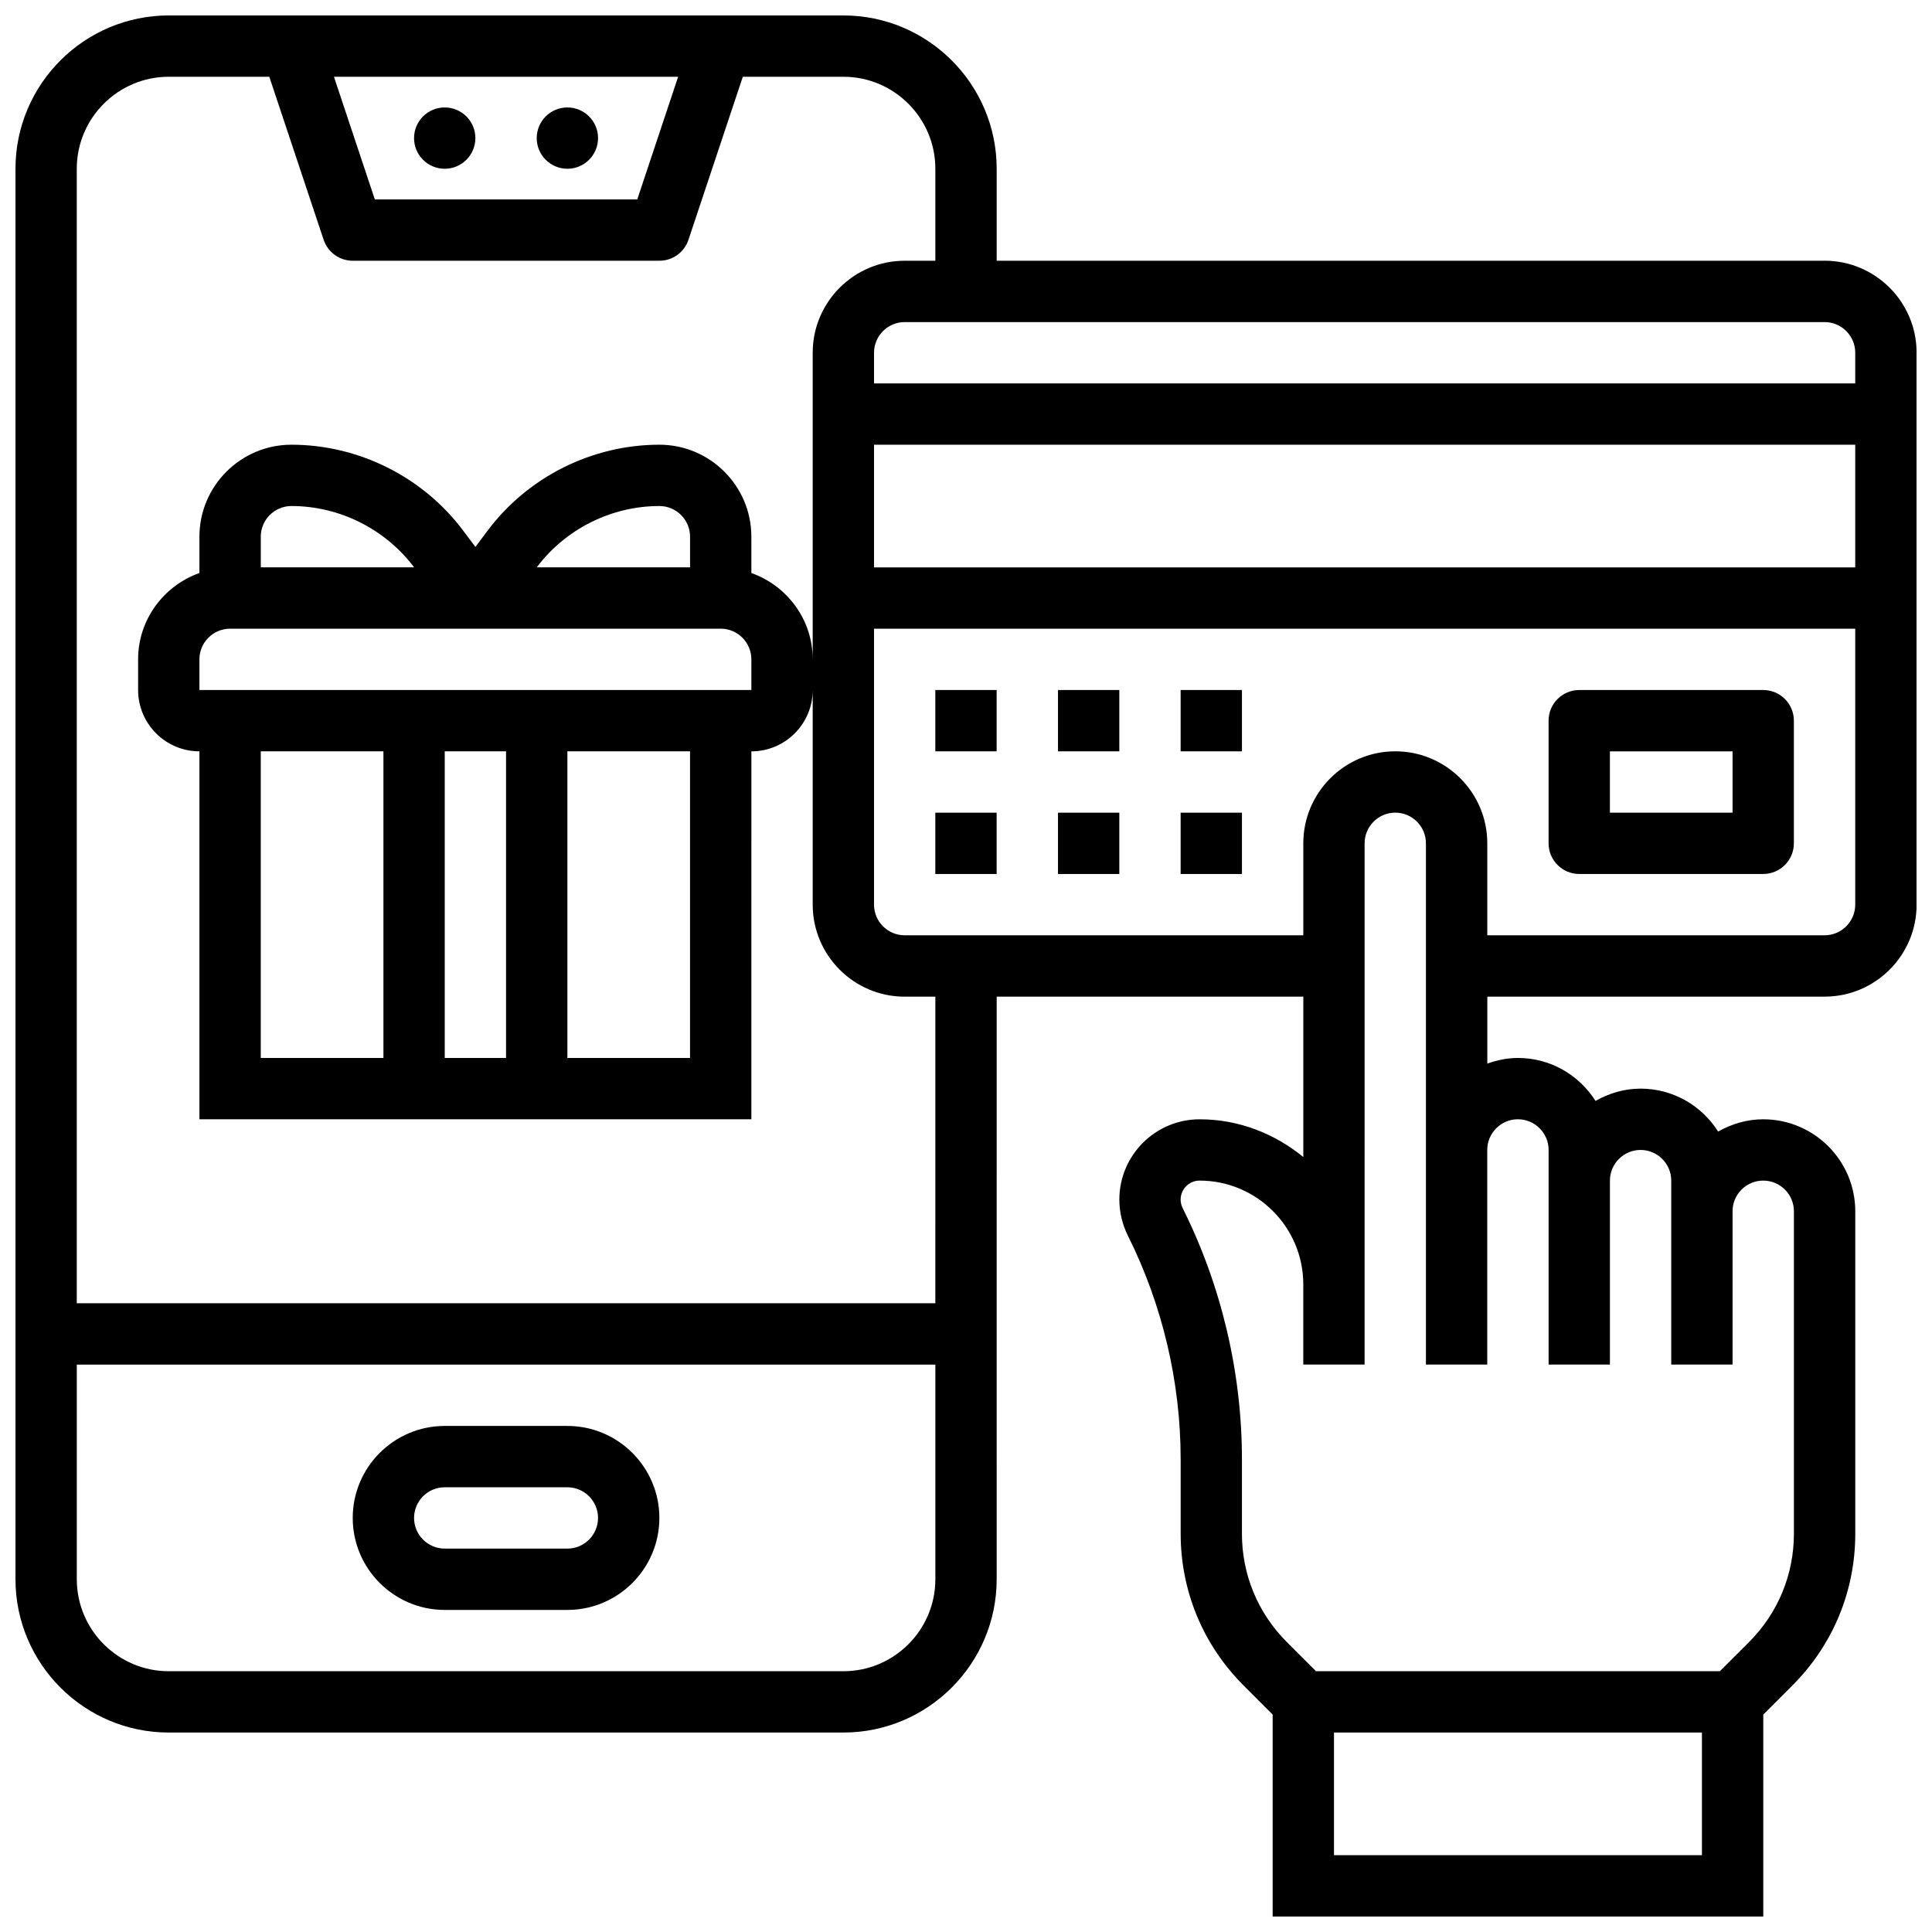
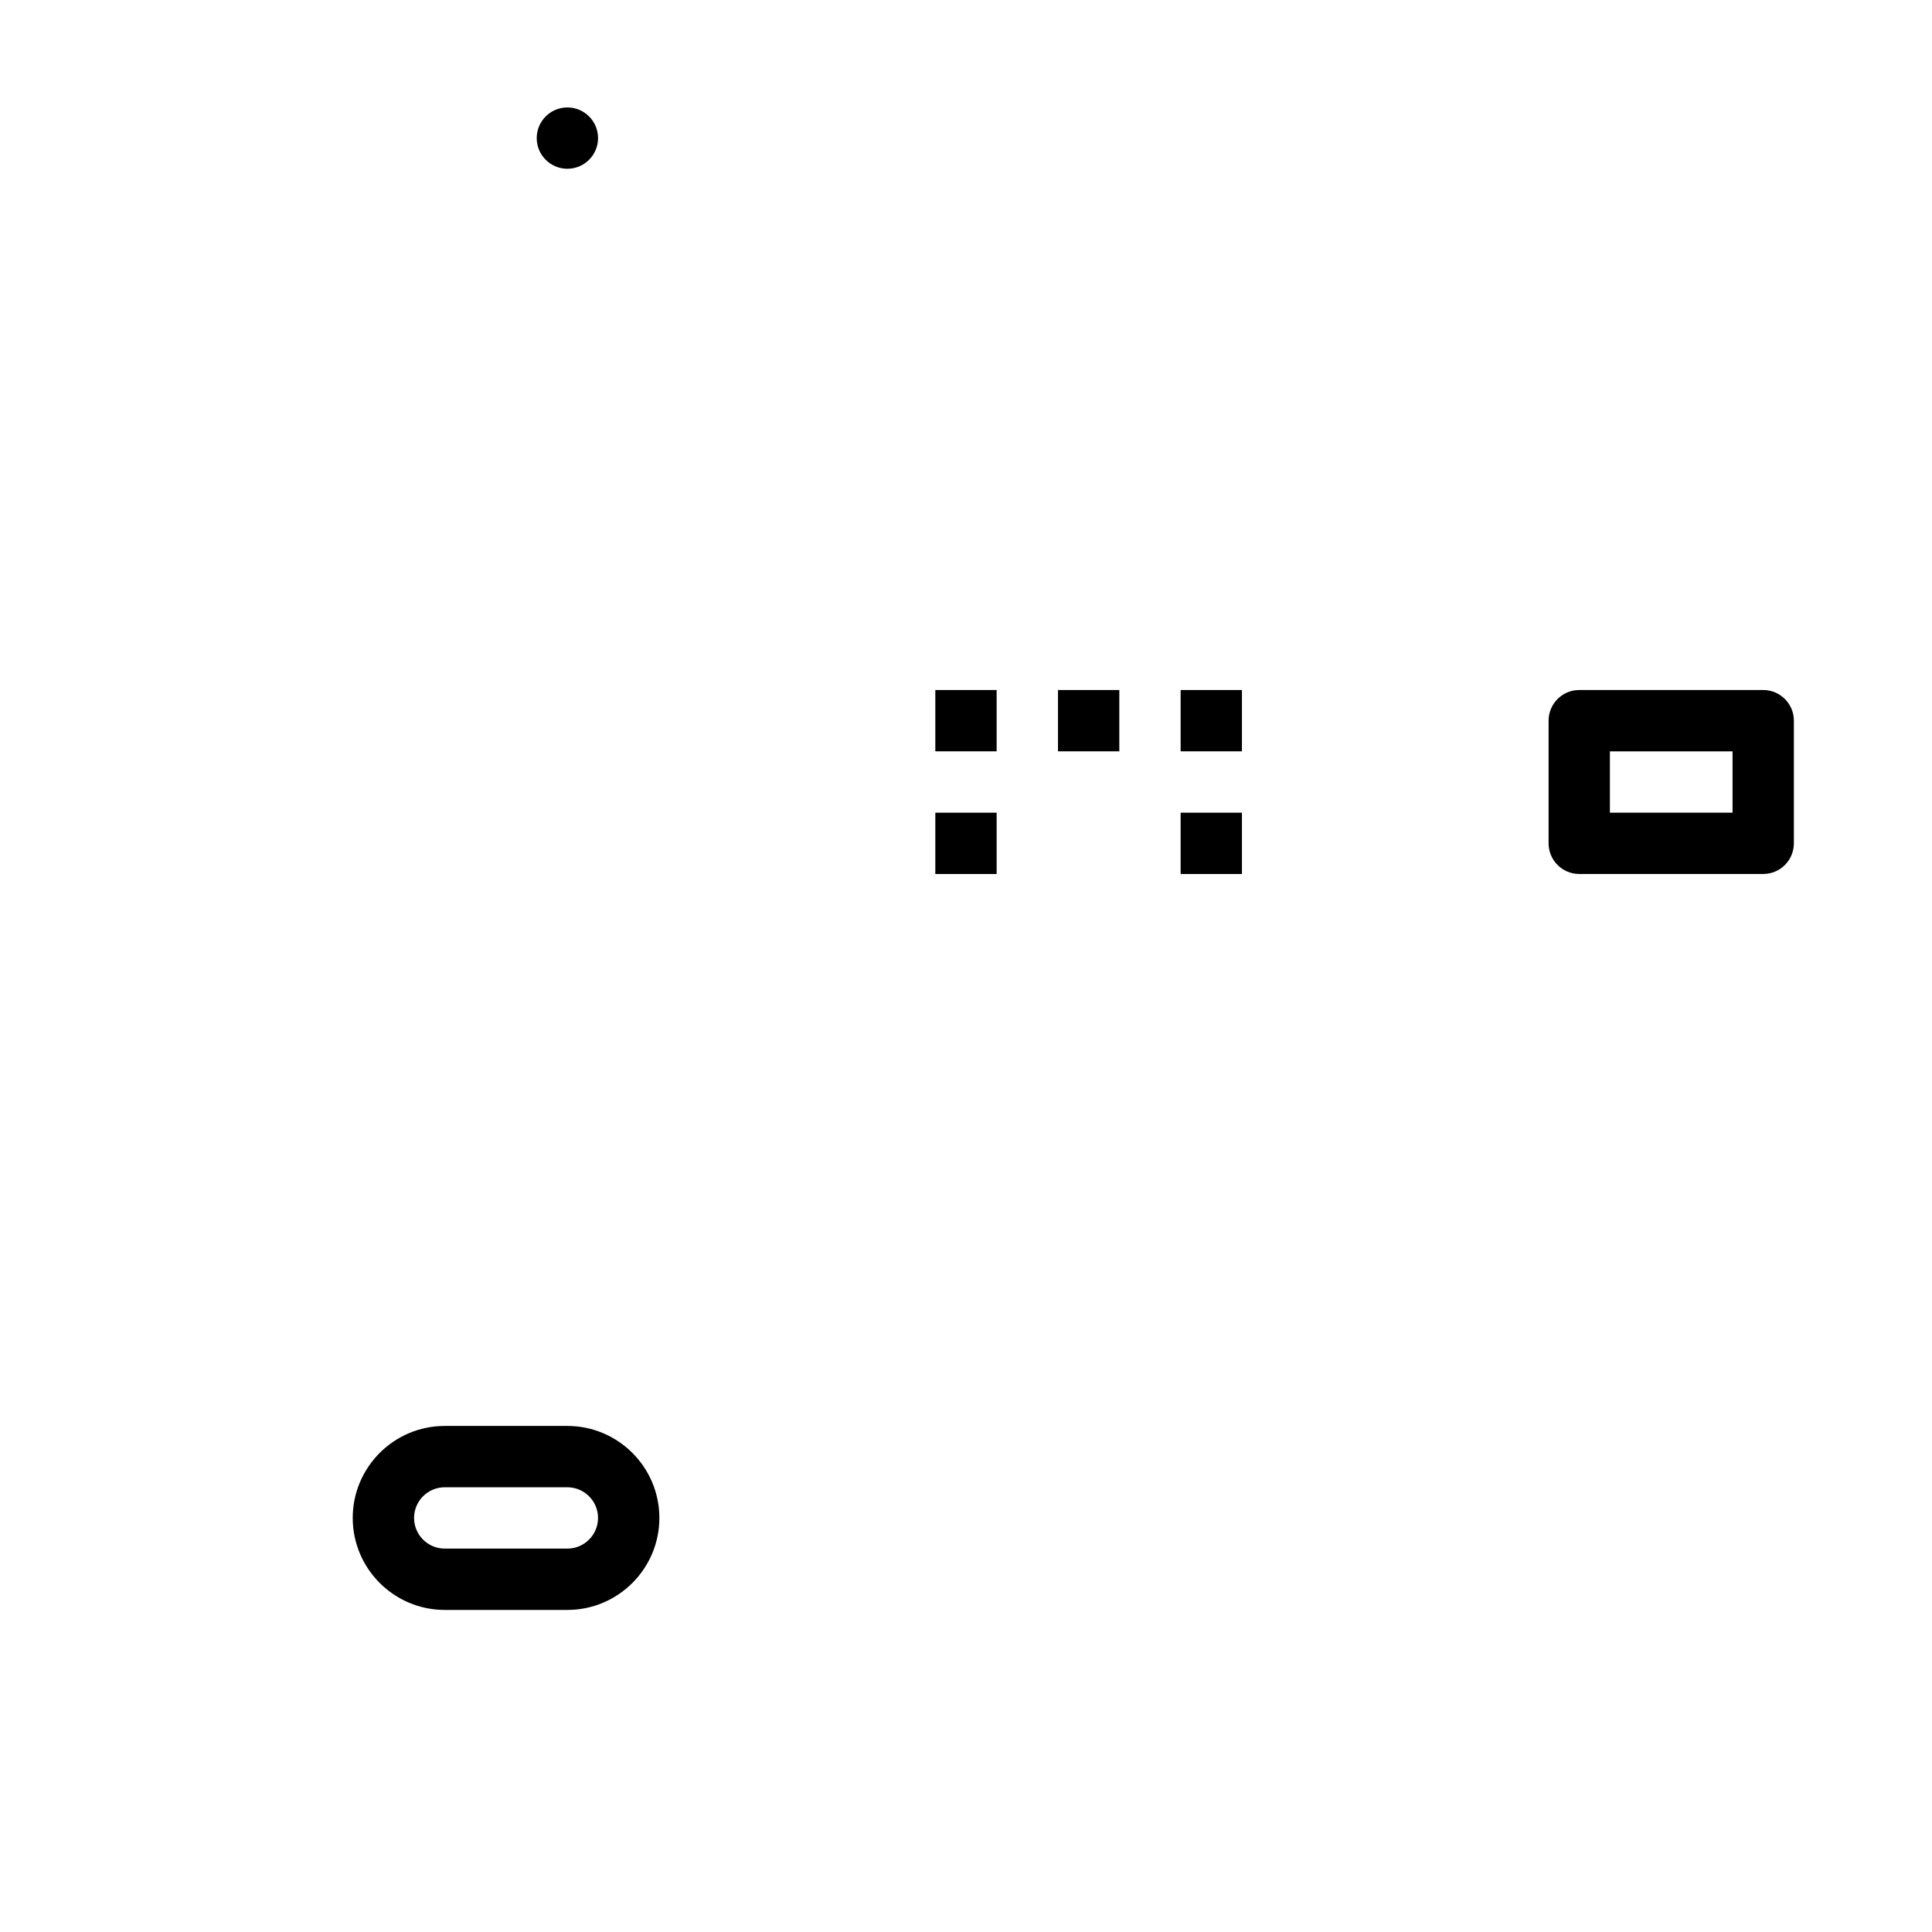
<svg xmlns="http://www.w3.org/2000/svg" width="800px" height="800px" version="1.1" viewBox="144 144 512 512">
  <defs>
    <clipPath id="a">
-       <path d="m148.09 148.09h503.81v503.81h-503.81z" />
-     </clipPath>
+       </clipPath>
  </defs>
  <g clip-path="url(#a)">
    <path d="m627.53 213.1h-219.4v-24.379c0-22.402-18.227-40.629-40.629-40.629h-178.77c-22.402 0-40.629 18.227-40.629 40.629v373.79c0 22.402 18.227 40.629 40.629 40.629h178.77c22.402 0 40.629-18.227 40.629-40.629l0.004-154.39h81.258v42.5c-7.531-6.144-17.016-9.996-27.48-9.996-11.734 0-21.273 9.547-21.273 21.281 0 3.273 0.781 6.566 2.242 9.516 9.168 18.316 14.008 38.832 14.008 59.32v19.68c0 15.203 5.914 29.488 16.668 40.238l7.711 7.723v53.516h130.02v-53.516l7.719-7.719c10.742-10.742 16.66-25.027 16.66-40.223v-85.438c0-13.434-10.93-24.371-24.371-24.379h-0.008c-4.273 0-8.336 1.195-11.961 3.25-4.324-6.816-11.891-11.375-20.543-11.375-4.363 0-8.402 1.242-11.953 3.258-4.324-6.82-11.895-11.387-20.551-11.387-2.859 0-5.574 0.586-8.125 1.496v-17.746h89.387c13.441 0 24.379-10.938 24.379-24.379l-0.004-146.27c0-13.441-10.938-24.379-24.375-24.379zm8.125 24.379v8.125h-260.03v-8.125c0-4.477 3.648-8.125 8.125-8.125h243.78c4.481-0.004 8.129 3.644 8.129 8.125zm-260.03 24.375h260.03v32.504h-260.03zm-51.91-97.512-10.832 32.504h-69.551l-10.832-32.504zm43.785 422.55h-178.77c-13.441 0-24.379-10.938-24.379-24.379v-56.883h227.53v56.883c0 13.441-10.938 24.379-24.375 24.379zm24.375-97.512h-227.53v-300.66c0-13.441 10.938-24.379 24.379-24.379h26.645l14.398 43.199c1.117 3.324 4.211 5.559 7.715 5.559h81.258c3.504 0 6.606-2.234 7.711-5.559l14.402-43.199h26.645c13.441 0 24.379 10.938 24.379 24.379v24.379h-8.125c-13.441 0-24.379 10.938-24.379 24.379v81.258c0-10.578-6.816-19.52-16.25-22.883l-0.004-9.621c0-13.441-10.938-24.379-24.379-24.379-17.812 0-34.82 8.508-45.504 22.754l-3.25 4.332-3.25-4.332c-10.688-14.246-27.695-22.754-45.508-22.754-13.441 0-24.379 10.938-24.379 24.379v9.621c-9.434 3.363-16.25 12.305-16.25 22.883v8.125c0 8.965 7.289 16.25 16.25 16.25v97.512h146.27l0.004-97.508c8.965 0 16.25-7.289 16.25-16.25v56.883c0 13.441 10.938 24.379 24.379 24.379h8.125zm-178.77-146.27h32.504v81.258h-32.504zm48.754 0h16.25v81.258h-16.25zm32.504 0h32.504v81.258h-32.504zm-97.512-16.254v-8.125c0-4.477 3.648-8.125 8.125-8.125h130.02c4.477 0 8.125 3.648 8.125 8.125v8.125zm130.02-32.504h-40.629c7.629-10.172 19.777-16.25 32.504-16.25 4.477 0 8.125 3.648 8.125 8.125zm-113.76 0v-8.125c0-4.477 3.648-8.125 8.125-8.125 12.719 0 24.875 6.078 32.504 16.25zm381.92 341.29h-97.512v-32.504h97.512zm-48.758-195.02c4.477 0 8.125 3.648 8.125 8.125v56.879h16.25v-48.754c0-4.477 3.648-8.125 8.125-8.125s8.125 3.648 8.125 8.125v48.754h16.25v-40.629c0-2.168 0.844-4.219 2.383-5.746 1.539-1.531 3.582-2.379 5.75-2.379 4.477 0 8.125 3.648 8.125 8.125v85.445c0 10.848-4.227 21.055-11.895 28.734l-7.719 7.711h-107.04l-7.719-7.711c-7.68-7.68-11.914-17.887-11.906-28.75v-19.688c0-22.996-5.438-46.027-15.715-66.586-0.344-0.699-0.531-1.477-0.531-2.25 0-2.769 2.254-5.031 5.023-5.031 15.156 0 27.48 12.336 27.48 27.484v21.273h16.25v-21.273l0.004-116.87c0-4.477 3.648-8.125 8.125-8.125 4.477 0 8.125 3.648 8.125 8.125v138.14h16.25v-56.883c0.004-4.477 3.652-8.125 8.129-8.125zm81.262-48.758h-89.387v-24.379c0-13.441-10.938-24.379-24.379-24.379-13.441 0-24.379 10.938-24.379 24.379v24.379h-105.64c-4.477 0-8.125-3.648-8.125-8.125v-73.133h260.03v73.133c0 4.477-3.648 8.125-8.125 8.125z" />
  </g>
  <path d="m391.87 359.37h16.25v16.25h-16.25z" />
  <path d="m456.88 359.37h16.25v16.25h-16.25z" />
-   <path d="m424.38 359.37h16.25v16.25h-16.25z" />
  <path d="m391.87 326.86h16.25v16.25h-16.25z" />
  <path d="m456.88 326.86h16.25v16.25h-16.25z" />
  <path d="m424.38 326.86h16.25v16.25h-16.25z" />
  <path d="m611.27 326.86h-48.754c-4.484 0-8.125 3.641-8.125 8.125v32.504c0 4.484 3.641 8.125 8.125 8.125h48.754c4.484 0 8.125-3.641 8.125-8.125v-32.504c0-4.484-3.641-8.125-8.125-8.125zm-8.125 32.504h-32.504v-16.25h32.504z" />
-   <path d="m269.98 180.6c0 4.488-3.641 8.125-8.129 8.125-4.484 0-8.125-3.637-8.125-8.125 0-4.488 3.641-8.125 8.125-8.125 4.488 0 8.129 3.637 8.129 8.125" />
  <path d="m302.49 180.6c0 4.488-3.641 8.125-8.129 8.125-4.484 0-8.125-3.637-8.125-8.125 0-4.488 3.641-8.125 8.125-8.125 4.488 0 8.129 3.637 8.129 8.125" />
  <path d="m294.36 521.89h-32.504c-13.441 0-24.379 10.938-24.379 24.379s10.938 24.379 24.379 24.379h32.504c13.441 0 24.379-10.938 24.379-24.379s-10.938-24.379-24.379-24.379zm0 32.504h-32.504c-4.477 0-8.125-3.648-8.125-8.125s3.648-8.125 8.125-8.125h32.504c4.477 0 8.125 3.648 8.125 8.125 0.004 4.477-3.644 8.125-8.125 8.125z" />
</svg>